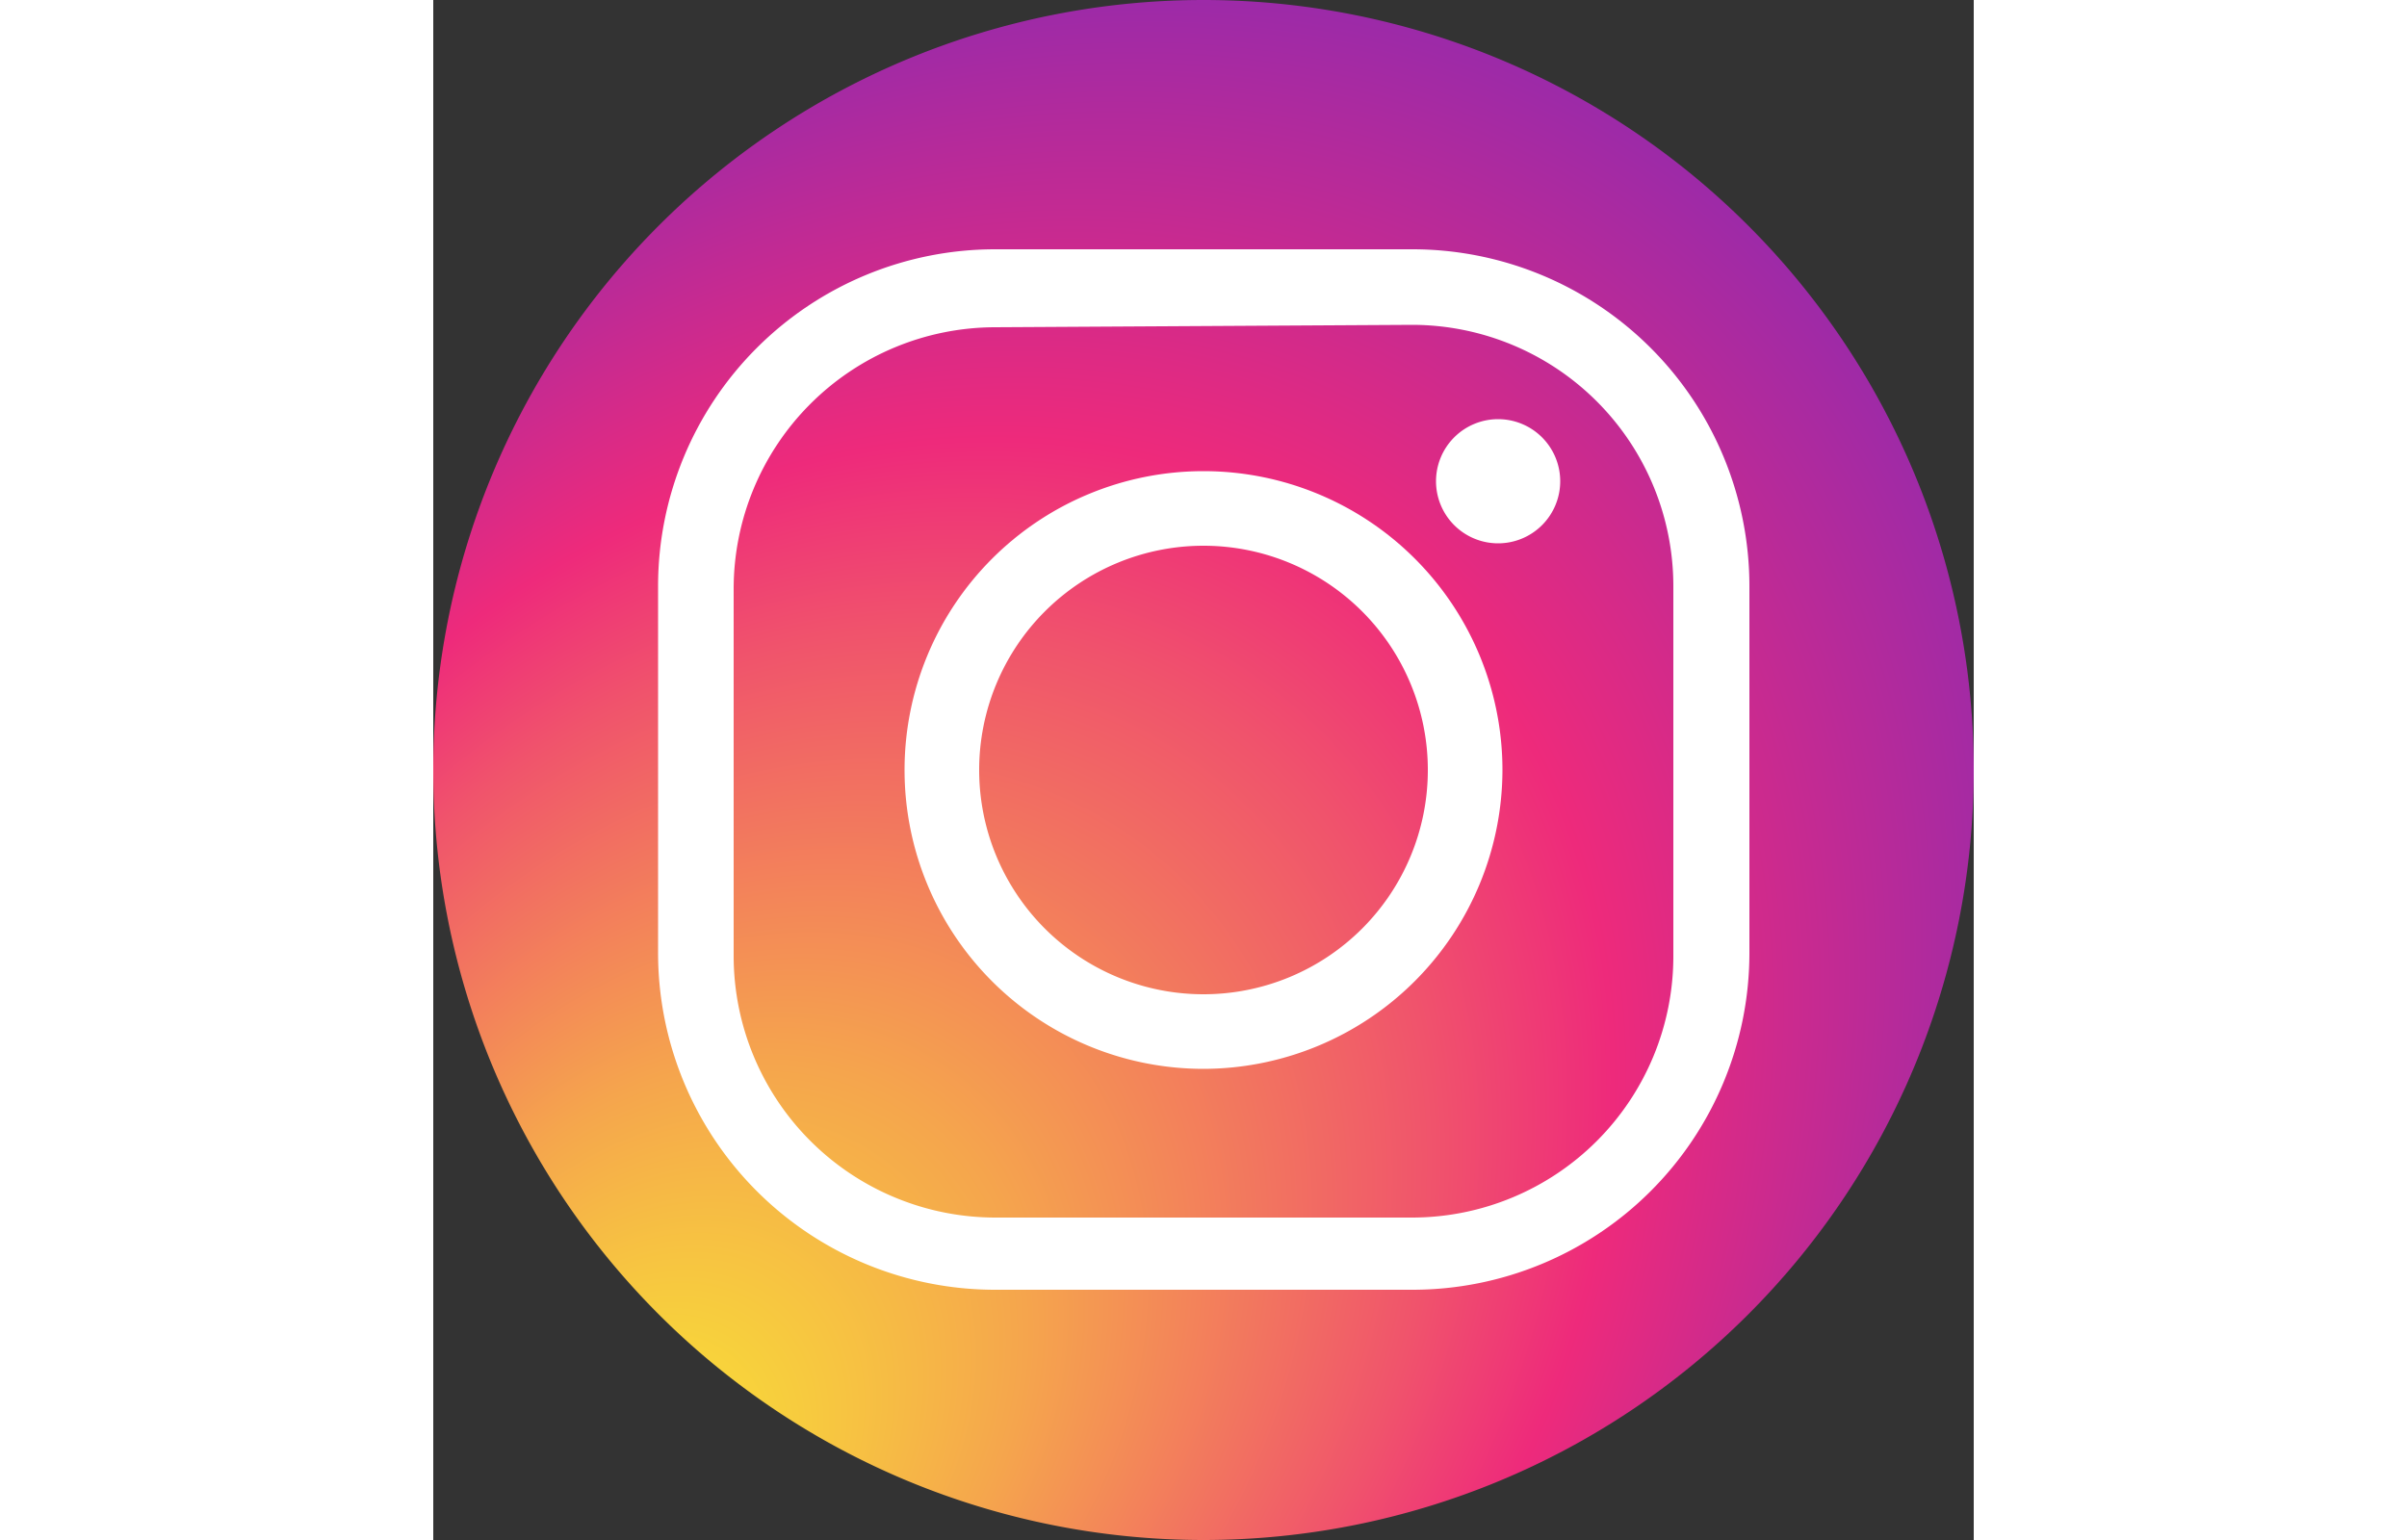
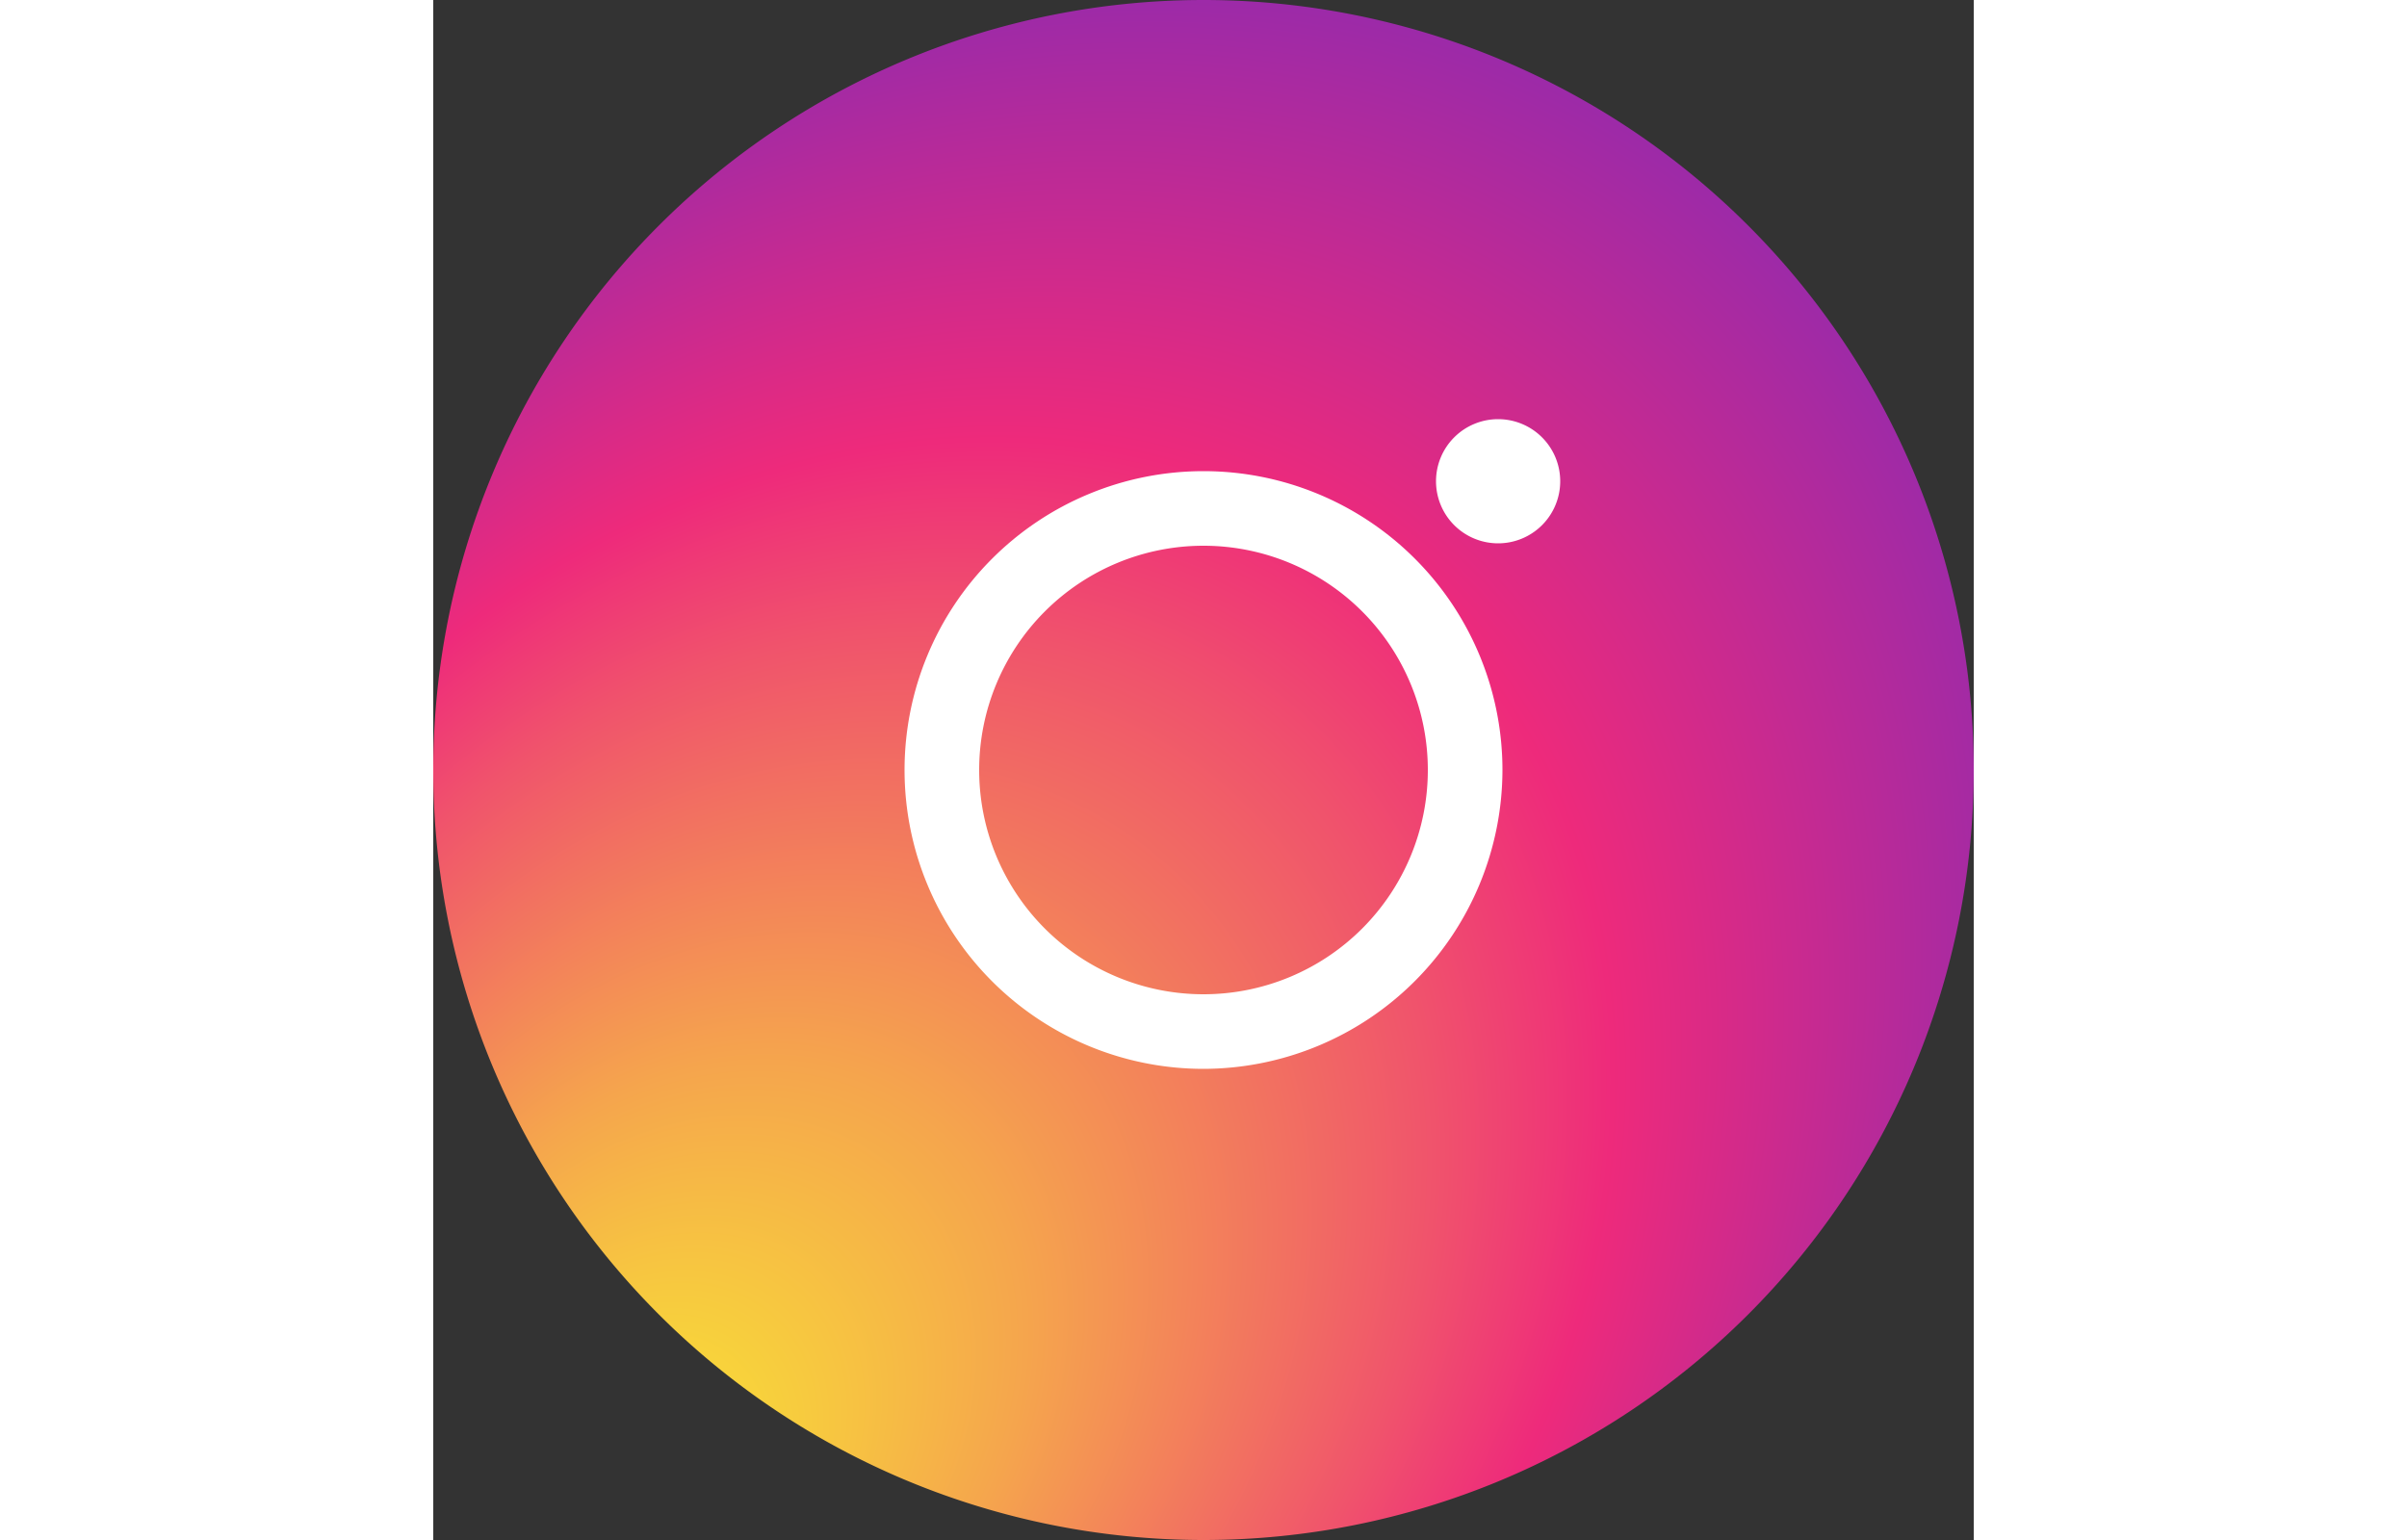
<svg xmlns="http://www.w3.org/2000/svg" viewBox="0 0 32 32" width="50px">
  <rect x="0" y="0" width="32" height="32" fill="#333333" stroke="none" />
  <defs>
    <style>.cls-1{fill:url(#radial-gradient);}.cls-2{fill:#fff;}</style>
    <radialGradient id="radial-gradient" cx="15.75" cy="17.26" fx="-3.235" r="45.23" gradientTransform="translate(-5.15 20.02) rotate(-49.2) scale(1 0.81)" gradientUnits="userSpaceOnUse">
      <stop offset="0" stop-color="#f9ed32" />
      <stop offset="0.05" stop-color="#f8d939" />
      <stop offset="0.17" stop-color="#f5a54d" />
      <stop offset="0.33" stop-color="#f0536c" />
      <stop offset="0.4" stop-color="#ee2a7b" />
      <stop offset="0.56" stop-color="#9e2aa7" />
      <stop offset="0.72" stop-color="#5b2acd" />
      <stop offset="0.85" stop-color="#2a2ae8" />
      <stop offset="0.95" stop-color="#0b2af9" />
      <stop offset="1" stop-color="#002aff" />
    </radialGradient>
  </defs>
  <g id="レイヤー_2" data-name="レイヤー 2">
    <g id="レイヤー_3" data-name="レイヤー 3">
      <path class="cls-1" d="M32,16A16,16,0,1,1,16,0,16,16,0,0,1,32,16Z" />
-       <path class="cls-2" d="M20.34,26.8H11.67a7,7,0,0,1-7-7V12.18a7,7,0,0,1,7-7h8.67a7,7,0,0,1,7,7v7.64A7,7,0,0,1,20.34,26.8Zm-8.67-20a5.44,5.44,0,0,0-5.43,5.43v7.64a5.44,5.44,0,0,0,5.43,5.43h8.67a5.43,5.43,0,0,0,5.42-5.43V12.18a5.43,5.43,0,0,0-5.42-5.43Z" />
      <path class="cls-2" d="M16,22.21A6.21,6.21,0,1,1,22.21,16,6.22,6.22,0,0,1,16,22.21Zm0-10.87A4.66,4.66,0,1,0,20.66,16,4.66,4.66,0,0,0,16,11.34Z" />
      <path class="cls-2" d="M23.41,10a1.29,1.29,0,1,1-1.29-1.29A1.29,1.29,0,0,1,23.41,10Z" />
    </g>
  </g>
</svg>